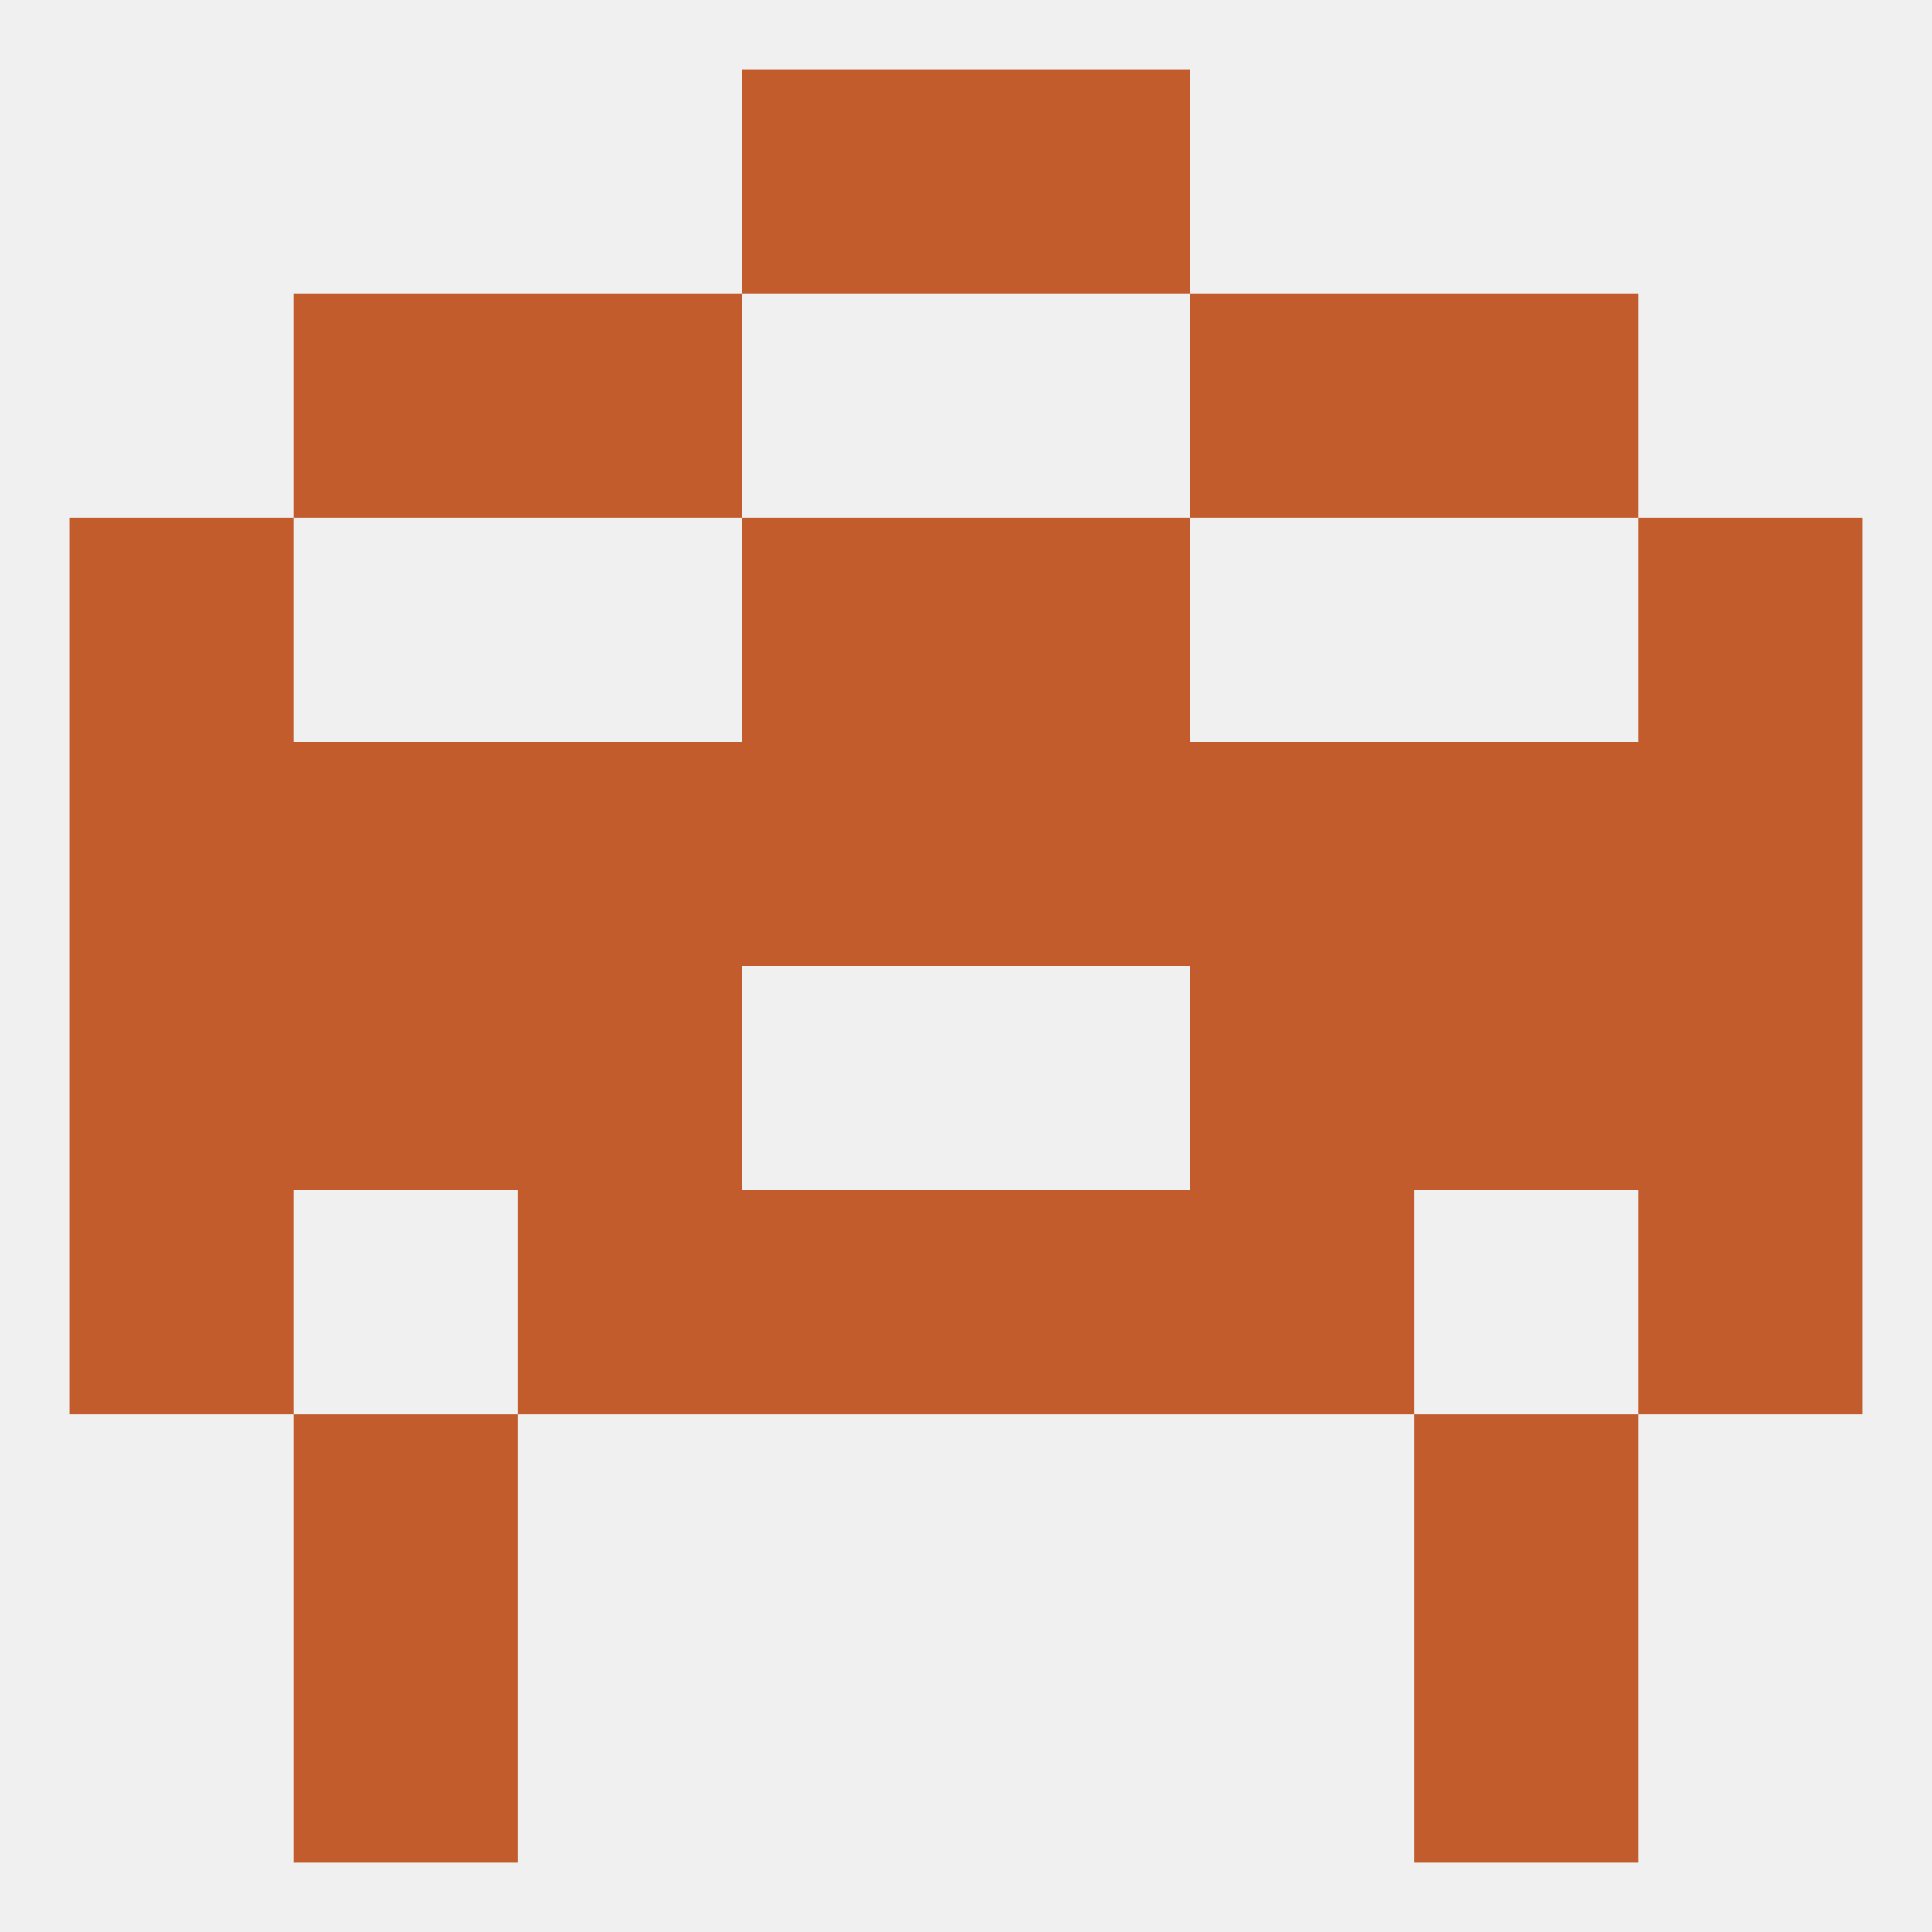
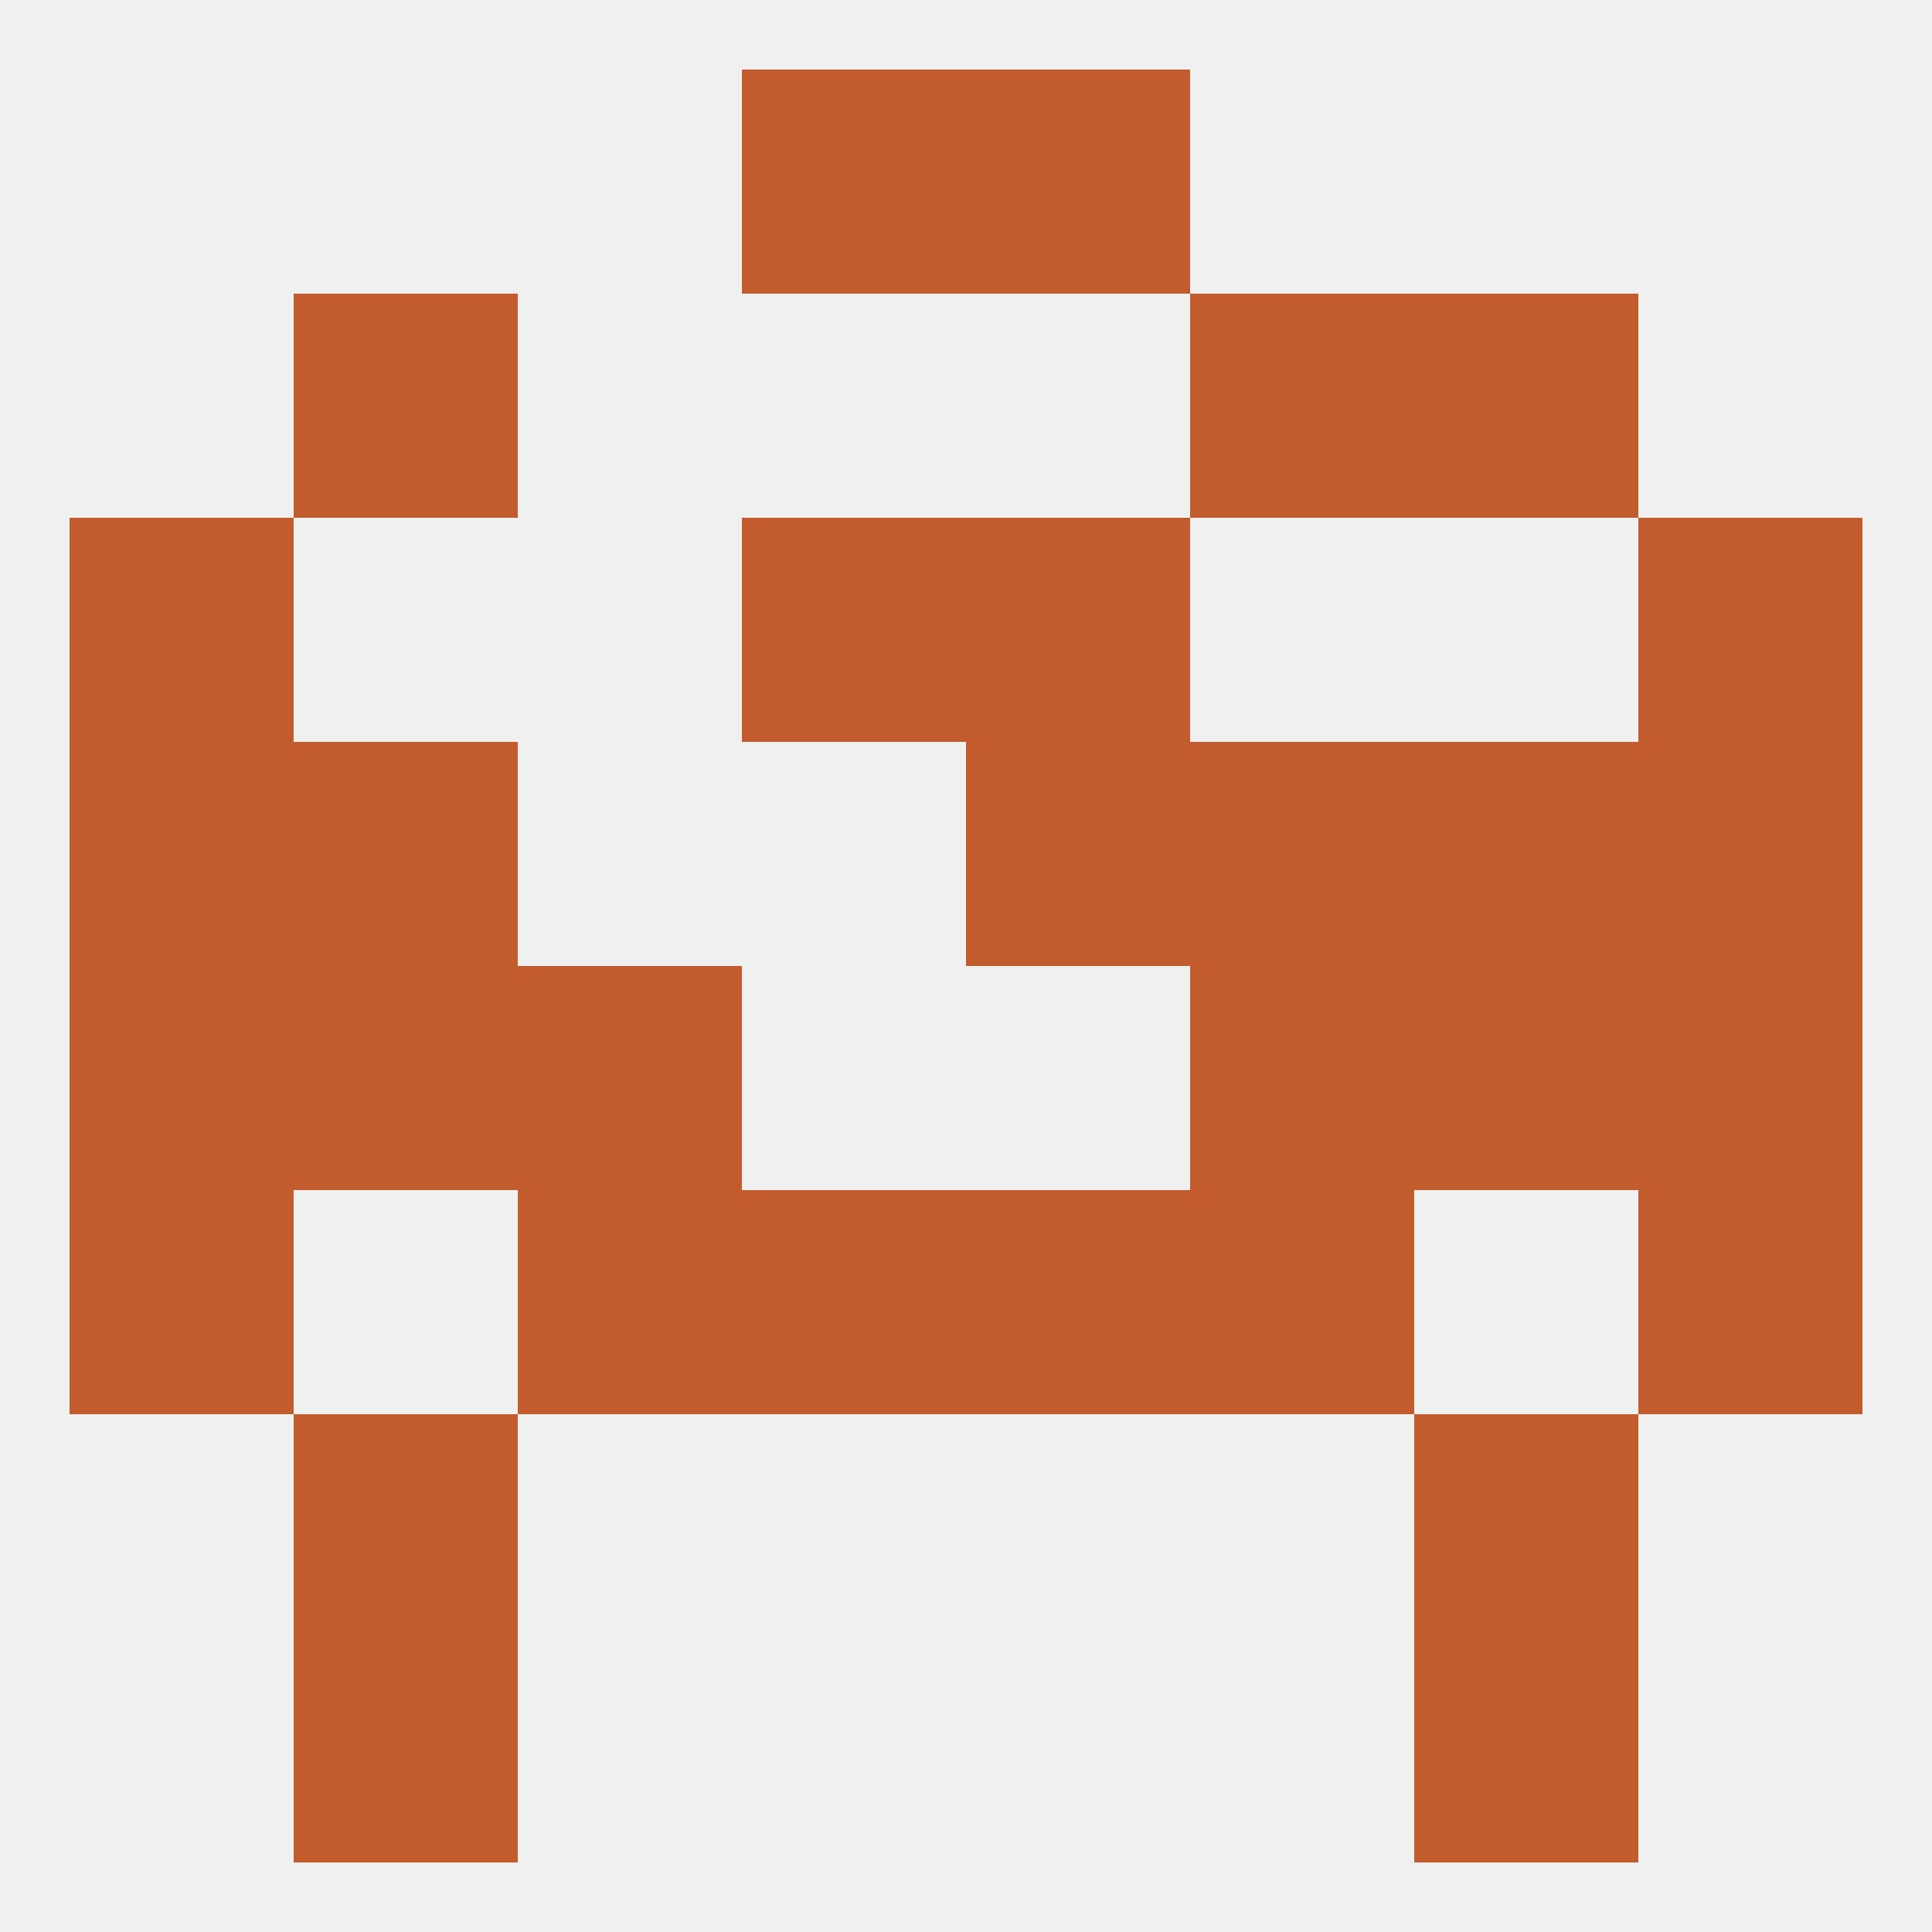
<svg xmlns="http://www.w3.org/2000/svg" version="1.1" baseprofile="full" width="250" height="250" viewBox="0 0 250 250">
  <rect width="100%" height="100%" fill="rgba(240,240,240,255)" />
  <rect x="9" y="67" width="29" height="29" fill="rgba(194,92,45,255)" />
  <rect x="212" y="67" width="29" height="29" fill="rgba(194,92,45,255)" />
  <rect x="96" y="67" width="29" height="29" fill="rgba(194,92,45,255)" />
  <rect x="125" y="67" width="29" height="29" fill="rgba(194,92,45,255)" />
  <rect x="9" y="125" width="29" height="29" fill="rgba(194,92,45,255)" />
  <rect x="212" y="125" width="29" height="29" fill="rgba(194,92,45,255)" />
  <rect x="67" y="125" width="29" height="29" fill="rgba(194,92,45,255)" />
  <rect x="154" y="125" width="29" height="29" fill="rgba(194,92,45,255)" />
  <rect x="38" y="125" width="29" height="29" fill="rgba(194,92,45,255)" />
  <rect x="183" y="125" width="29" height="29" fill="rgba(194,92,45,255)" />
-   <rect x="67" y="96" width="29" height="29" fill="rgba(194,92,45,255)" />
  <rect x="154" y="96" width="29" height="29" fill="rgba(194,92,45,255)" />
  <rect x="9" y="96" width="29" height="29" fill="rgba(194,92,45,255)" />
  <rect x="212" y="96" width="29" height="29" fill="rgba(194,92,45,255)" />
-   <rect x="96" y="96" width="29" height="29" fill="rgba(194,92,45,255)" />
  <rect x="125" y="96" width="29" height="29" fill="rgba(194,92,45,255)" />
  <rect x="38" y="96" width="29" height="29" fill="rgba(194,92,45,255)" />
  <rect x="183" y="96" width="29" height="29" fill="rgba(194,92,45,255)" />
  <rect x="9" y="154" width="29" height="29" fill="rgba(194,92,45,255)" />
  <rect x="212" y="154" width="29" height="29" fill="rgba(194,92,45,255)" />
  <rect x="67" y="154" width="29" height="29" fill="rgba(194,92,45,255)" />
  <rect x="154" y="154" width="29" height="29" fill="rgba(194,92,45,255)" />
  <rect x="96" y="154" width="29" height="29" fill="rgba(194,92,45,255)" />
  <rect x="125" y="154" width="29" height="29" fill="rgba(194,92,45,255)" />
  <rect x="38" y="183" width="29" height="29" fill="rgba(194,92,45,255)" />
  <rect x="183" y="183" width="29" height="29" fill="rgba(194,92,45,255)" />
  <rect x="38" y="212" width="29" height="29" fill="rgba(194,92,45,255)" />
  <rect x="183" y="212" width="29" height="29" fill="rgba(194,92,45,255)" />
  <rect x="96" y="9" width="29" height="29" fill="rgba(194,92,45,255)" />
  <rect x="125" y="9" width="29" height="29" fill="rgba(194,92,45,255)" />
  <rect x="38" y="38" width="29" height="29" fill="rgba(194,92,45,255)" />
  <rect x="183" y="38" width="29" height="29" fill="rgba(194,92,45,255)" />
-   <rect x="67" y="38" width="29" height="29" fill="rgba(194,92,45,255)" />
  <rect x="154" y="38" width="29" height="29" fill="rgba(194,92,45,255)" />
</svg>